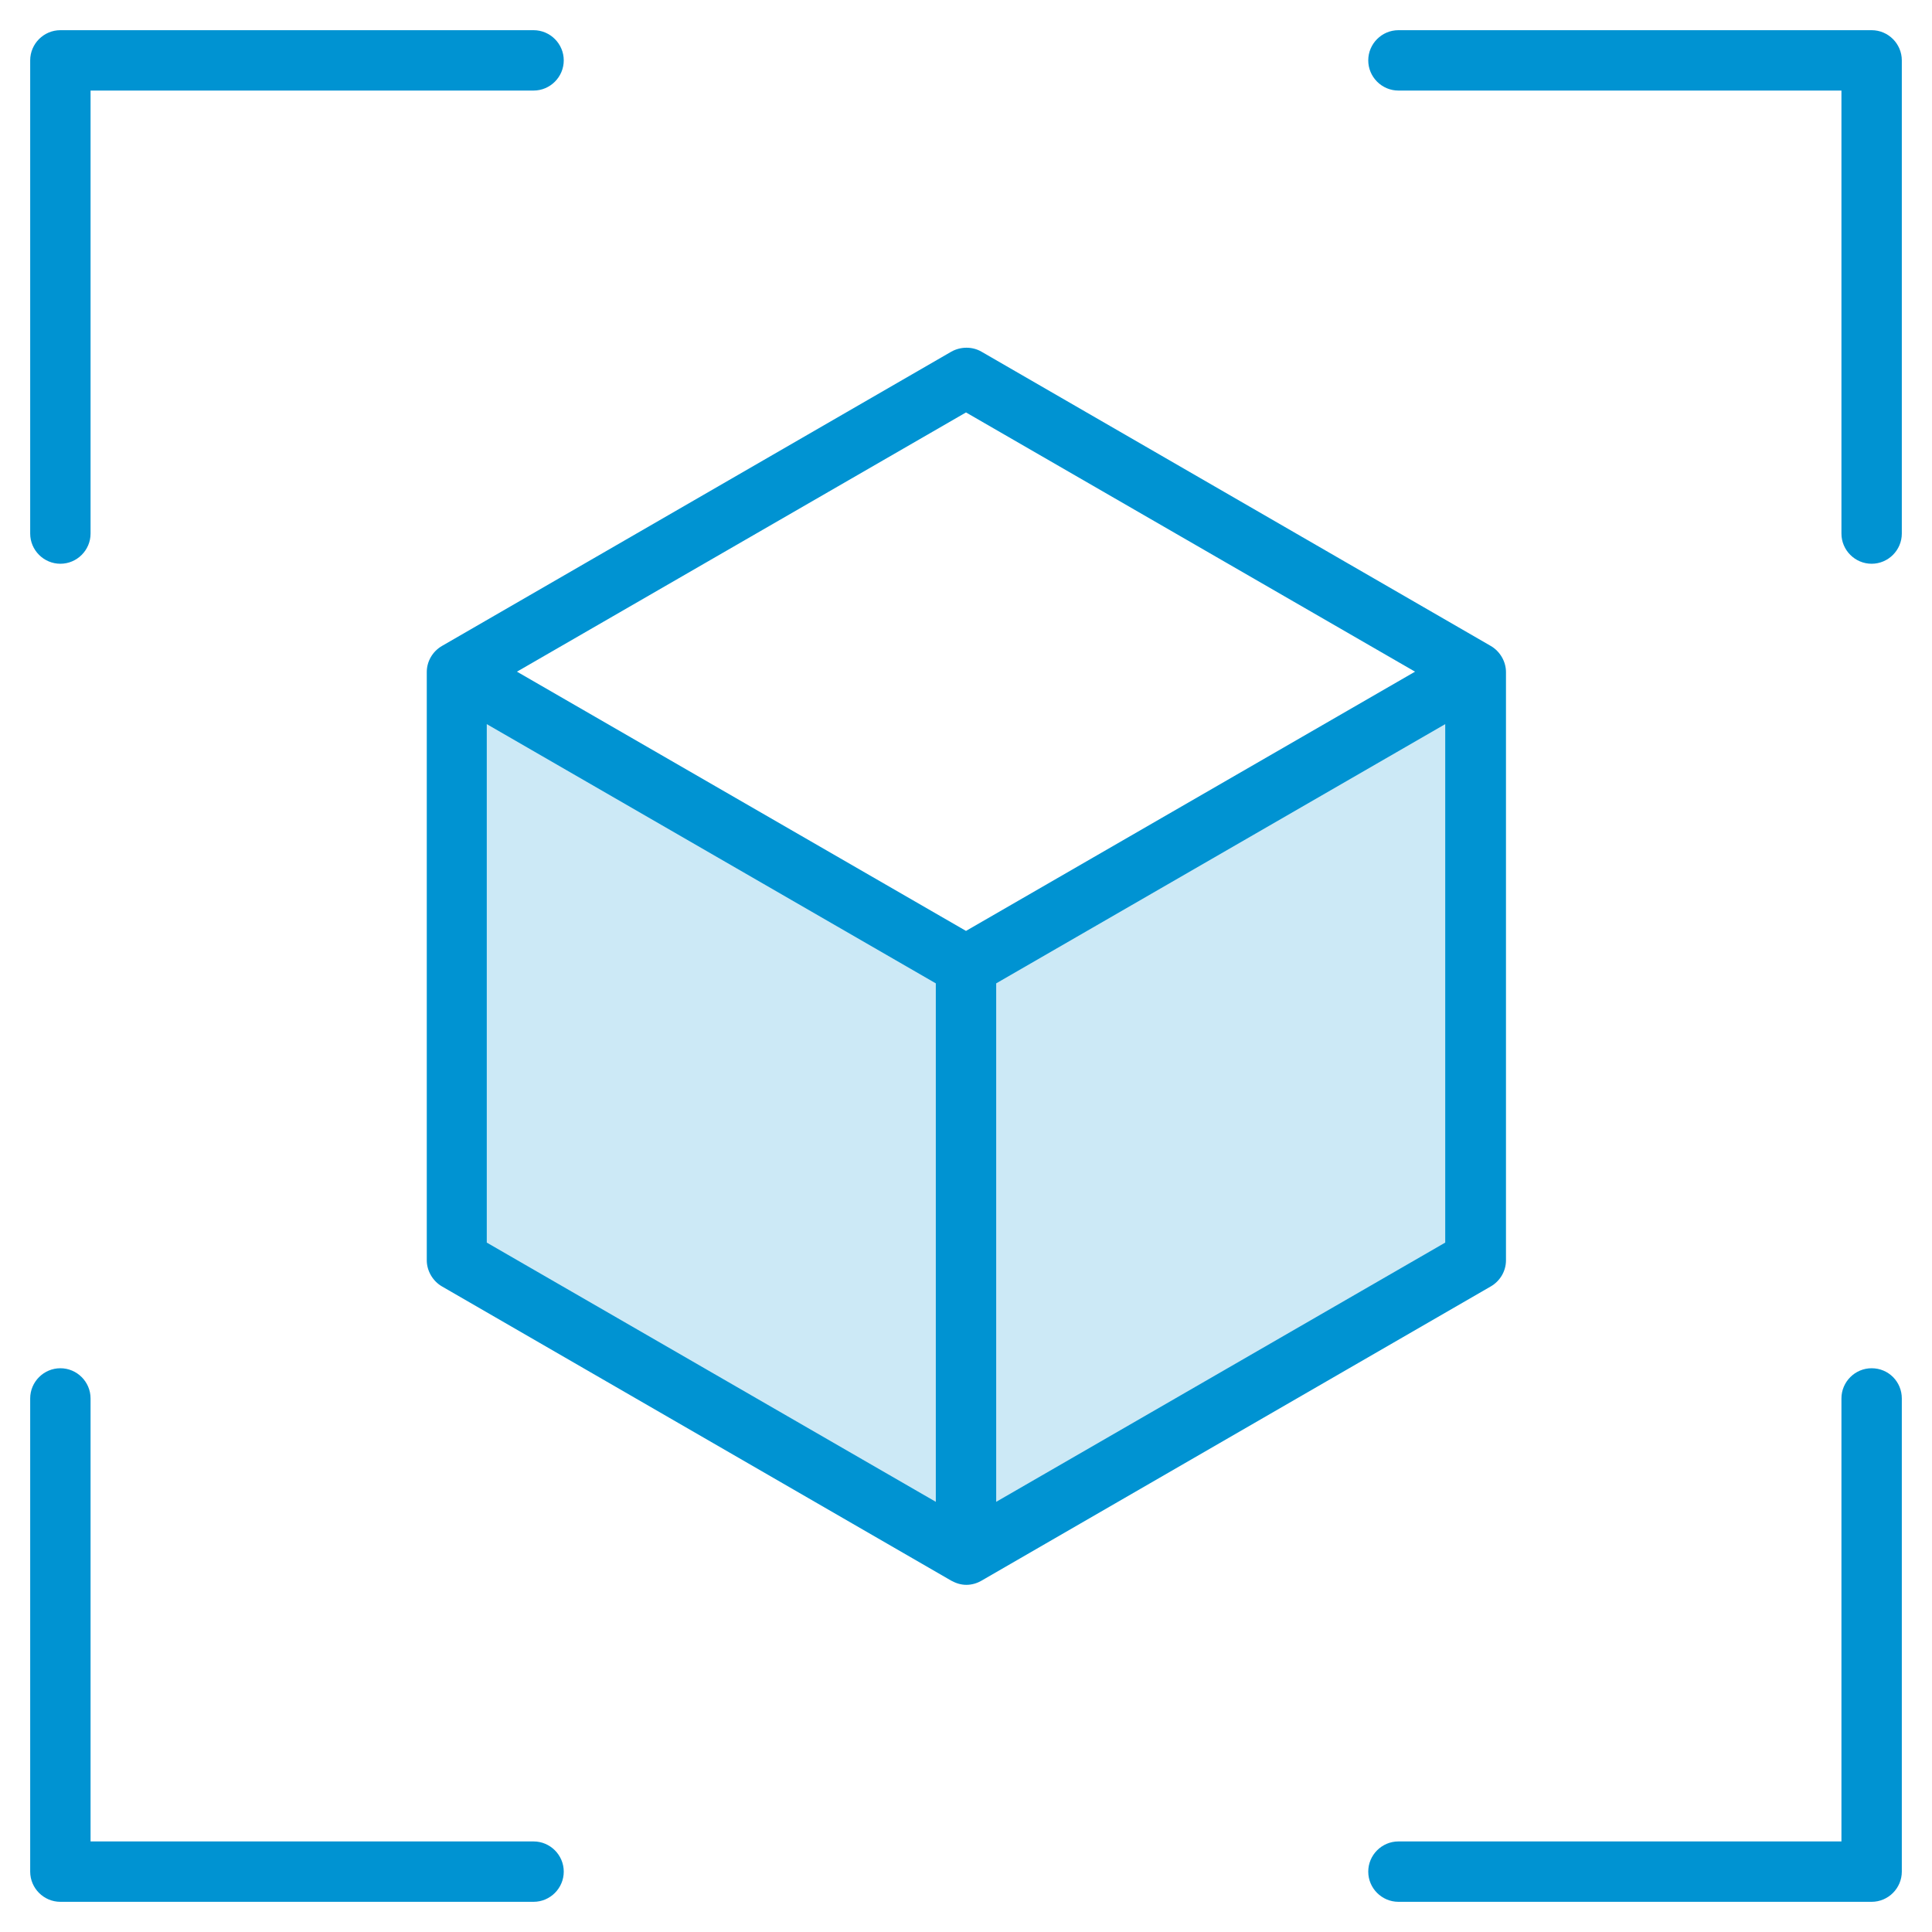
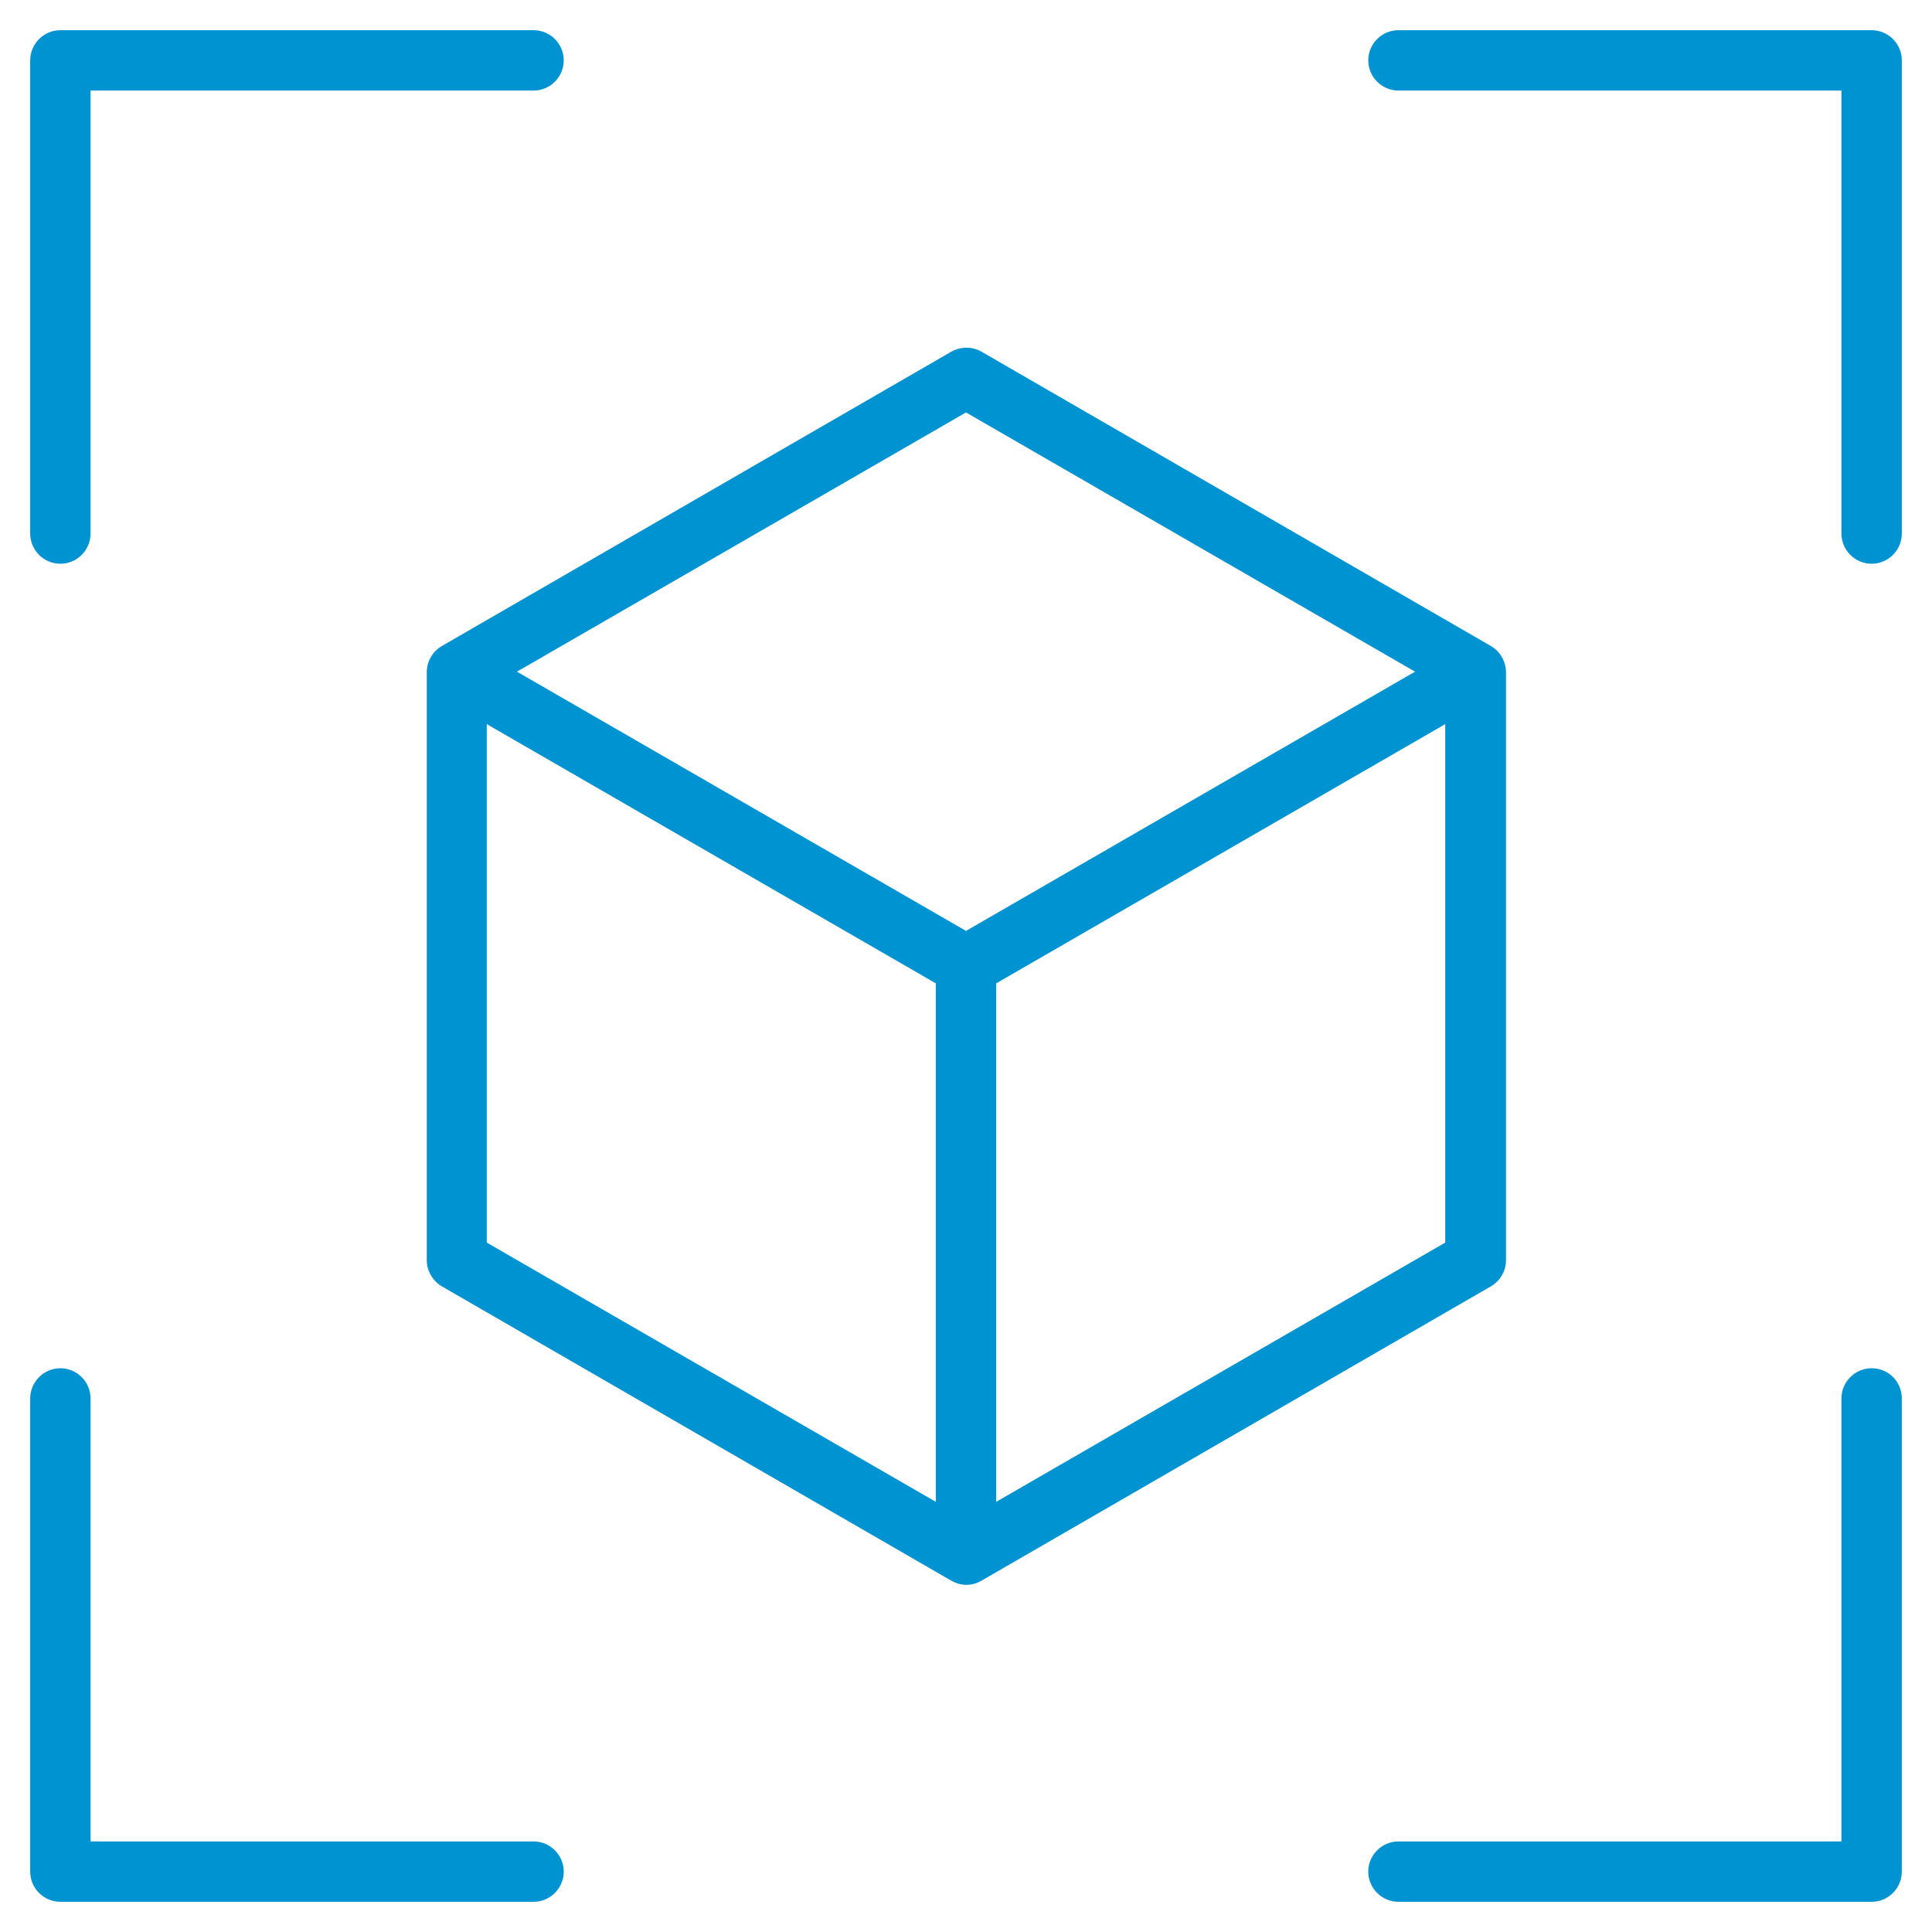
<svg xmlns="http://www.w3.org/2000/svg" viewBox="0 0 512 512">
  <style>
    .cls-1 {
    fill: #0093d2;
    }

    .cls-1, .cls-2 {
    fill-rule: evenodd;
    stroke-width: 0;
    }

    .cls-2 {
    fill: #cce9f6;
    }
  </style>
-   <path class="cls-2" d="M124,183.3l129,74.5v149l-129-74.5v-149ZM259,257.7l129-74.5v149l-129,74.5v-149Z" />
  <path class="cls-1" d="M383,329.3v-137.4l-119,68.7v137.4l119-68.7ZM129,329.3l119,68.7v-137.4l-119-68.7v137.4ZM137,178l119-68.7,119,68.7-119,68.7-119-68.7ZM395.1,340.9l-135,78c-1.2.7-2.6,1.1-4,1.1-1.4,0-2.7-.4-4-1.1l-135-78c-2.4-1.4-4-4.1-4-6.9v-155.9c0-2.9,1.6-5.5,4-6.9l135-78c2.5-1.4,5.6-1.4,8,0l135,78c2.4,1.4,4,4.1,4,6.9v155.9c0,2.9-1.6,5.5-4,6.9h0ZM496,362.6c4.5,0,8,3.6,8,8v125.4c0,4.4-3.6,8-8,8h-125.4c-4.4,0-8-3.6-8-8h0c0-4.4,3.6-8,8-8h117.4v-117.4c0-4.4,3.6-8,8-8h0ZM496,8h-125.4c-4.4,0-8,3.6-8,8h0c0,4.4,3.6,8,8,8h117.4v117.4c0,4.4,3.6,8,8,8s8-3.6,8-8V16c0-4.4-3.6-8-8-8ZM141.4,488c4.4,0,8,3.6,8,8,0,0,0,0,0,0,0,4.4-3.6,8-8,8H16c-4.4,0-8-3.6-8-8,0,0,0,0,0,0v-125.4c0-4.4,3.6-8,8-8s8,3.6,8,8v117.4h117.4ZM8,141.4c0,4.4,3.6,8,8,8h0c4.4,0,8-3.6,8-8,0,0,0,0,0,0V24h117.4c4.4,0,8-3.6,8-8,0-4.4-3.6-8-8-8,0,0,0,0,0,0H16c-4.4,0-8,3.6-8,8,0,0,0,0,0,0v125.4Z" />
</svg>